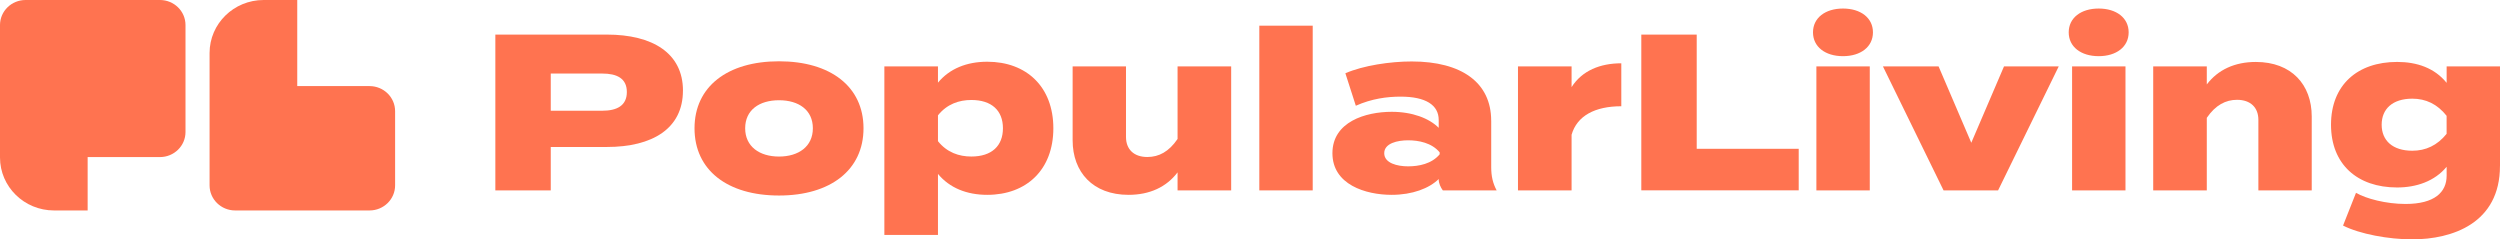
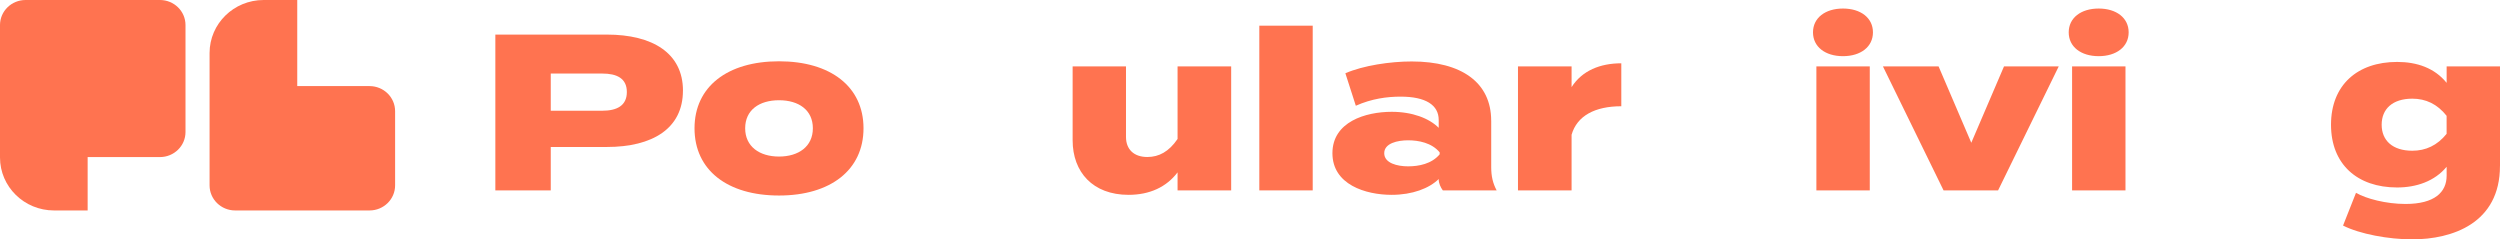
<svg xmlns="http://www.w3.org/2000/svg" width="188" height="18" viewBox="0 0 188 18" fill="none">
  <path d="M51.357 6.818C51.357 9.665 49.069 11.053 45.635 11.053H41.417V14.317H37.25V2.601H45.637C49.071 2.601 51.359 3.992 51.359 6.818H51.357ZM47.139 6.919C47.139 5.881 46.37 5.531 45.293 5.531H41.417V8.327H45.293C46.37 8.327 47.139 7.959 47.139 6.921V6.919Z" fill="#FF7350" />
  <path d="M52.228 9.647C52.228 6.516 54.703 4.609 58.582 4.609C62.46 4.609 64.936 6.516 64.936 9.647C64.936 12.778 62.46 14.703 58.582 14.703C54.703 14.703 52.228 12.796 52.228 9.647ZM61.127 9.647C61.127 8.274 60.068 7.538 58.582 7.538C57.096 7.538 56.037 8.274 56.037 9.647C56.037 11.02 57.114 11.773 58.582 11.773C60.05 11.773 61.127 11.02 61.127 9.647Z" fill="#FF7350" />
-   <path d="M70.535 13.078V17.665H66.504V4.994H70.535V6.216C71.406 5.161 72.704 4.642 74.241 4.642C77.197 4.642 79.212 6.534 79.212 9.647C79.212 12.761 77.197 14.652 74.241 14.652C72.704 14.652 71.406 14.133 70.535 13.078ZM70.535 8.675V10.617C71.218 11.471 72.123 11.771 73.046 11.771C74.583 11.771 75.421 10.967 75.421 9.645C75.421 8.322 74.583 7.519 73.046 7.519C72.123 7.519 71.218 7.821 70.535 8.673V8.675Z" fill="#FF7350" />
  <path d="M92.584 4.994V14.317H88.553V12.962C87.715 14.068 86.453 14.652 84.865 14.652C82.184 14.652 80.662 12.944 80.662 10.551V4.994H84.675V10.3C84.675 11.219 85.255 11.806 86.281 11.806C87.152 11.806 87.903 11.405 88.553 10.451V4.994H92.584Z" fill="#FF7350" />
  <path d="M94.701 14.317V1.931H98.716V14.317H94.701Z" fill="#FF7350" />
  <path d="M112.139 9.078V12.577C112.139 13.247 112.26 13.781 112.548 14.317H108.5C108.33 14.083 108.191 13.781 108.191 13.496V13.463C107.474 14.166 106.21 14.652 104.655 14.652C102.691 14.652 100.198 13.882 100.198 11.521C100.198 9.161 102.691 8.408 104.655 8.408C106.21 8.408 107.472 8.894 108.191 9.612V9.025C108.191 7.887 107.202 7.267 105.323 7.267C104.315 7.267 103.153 7.418 101.958 7.952L101.172 5.509C102.521 4.922 104.554 4.622 106.158 4.622C109.916 4.622 112.137 6.212 112.137 9.073L112.139 9.078ZM108.263 11.456C107.664 10.735 106.674 10.551 105.888 10.551C105.101 10.551 104.094 10.768 104.094 11.521C104.094 12.274 105.084 12.509 105.888 12.509C106.692 12.509 107.664 12.325 108.263 11.604V11.453V11.456Z" fill="#FF7350" />
  <path d="M114.152 14.317V4.994H118.183V6.551C118.969 5.312 120.334 4.76 121.922 4.76V7.99C119.941 7.99 118.591 8.71 118.183 10.133V14.317H114.152Z" fill="#FF7350" />
-   <path d="M135.263 11.186V14.315H123.426V2.601H127.593V11.189H135.26L135.263 11.186Z" fill="#FF7350" />
  <path d="M136.337 2.433C136.337 1.344 137.26 0.642 138.592 0.642C139.923 0.642 140.846 1.344 140.846 2.433C140.846 3.521 139.923 4.224 138.592 4.224C137.26 4.224 136.337 3.521 136.337 2.433ZM140.607 14.317H136.592V4.994H140.607V14.317Z" fill="#FF7350" />
  <path d="M150.256 14.317H146.156L141.597 4.994H145.781L148.241 10.735L150.701 4.994H154.816L150.256 14.317Z" fill="#FF7350" />
  <path d="M155.567 2.433C155.567 1.344 156.489 0.642 157.821 0.642C159.152 0.642 160.075 1.344 160.075 2.433C160.075 3.521 159.152 4.224 157.821 4.224C156.489 4.224 155.567 3.521 155.567 2.433ZM159.836 14.317H155.821V4.994H159.836V14.317Z" fill="#FF7350" />
-   <path d="M161.921 14.317V4.994H165.951V6.35C166.789 5.246 168.051 4.659 169.64 4.659C172.321 4.659 173.842 6.367 173.842 8.76V14.317H169.83V9.012C169.83 8.093 169.249 7.506 168.223 7.506C167.37 7.506 166.601 7.906 165.951 8.861V14.317H161.921Z" fill="#FF7350" />
  <path d="M187.998 12.476C187.998 16.794 184.412 18 181.389 18C179.631 18 177.444 17.599 176.197 16.962L177.171 14.501C177.922 14.937 179.425 15.338 180.895 15.338C183.083 15.338 183.987 14.451 183.987 13.212V12.542C183.083 13.63 181.715 14.098 180.263 14.098C177.274 14.098 175.292 12.358 175.292 9.378C175.292 6.398 177.274 4.657 180.263 4.657C181.749 4.657 183.08 5.108 183.987 6.231V4.992H188V12.474L187.998 12.476ZM183.985 10.065V8.71C183.286 7.823 182.415 7.42 181.407 7.42C179.921 7.42 179.101 8.191 179.101 9.378C179.101 10.565 179.921 11.335 181.407 11.335C182.415 11.335 183.286 10.935 183.985 10.063V10.065Z" fill="#FF7350" />
  <path d="M22.353 6.474H27.788C28.85 6.474 29.712 7.317 29.712 8.36V13.941C29.712 14.981 28.852 15.826 27.788 15.826H17.683C16.622 15.826 15.76 14.983 15.76 13.941V3.983C15.762 1.782 17.581 0 19.826 0H22.353V6.474Z" fill="#FF7350" />
  <path d="M6.591 11.812H12.027C13.088 11.812 13.95 10.97 13.95 9.927V1.885C13.95 0.843 13.09 0 12.027 0H1.924C0.86 0 0 0.843 0 1.885V11.843C0 14.043 1.819 15.826 4.064 15.826H6.591V11.812Z" fill="#FF7350" />
</svg>